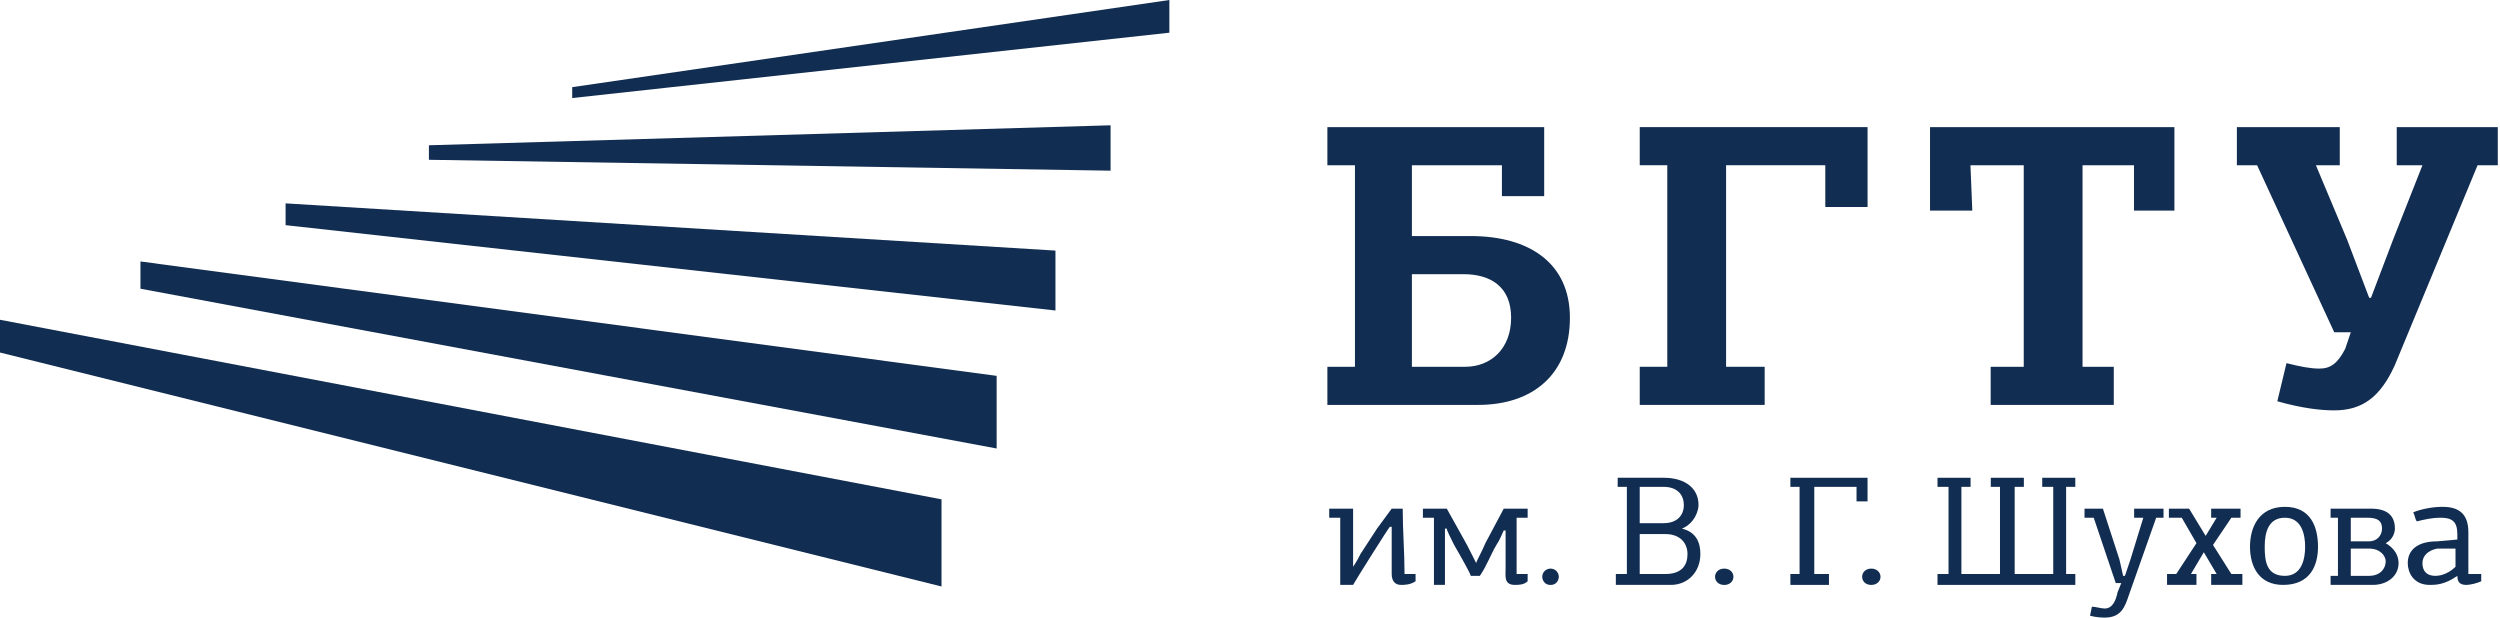
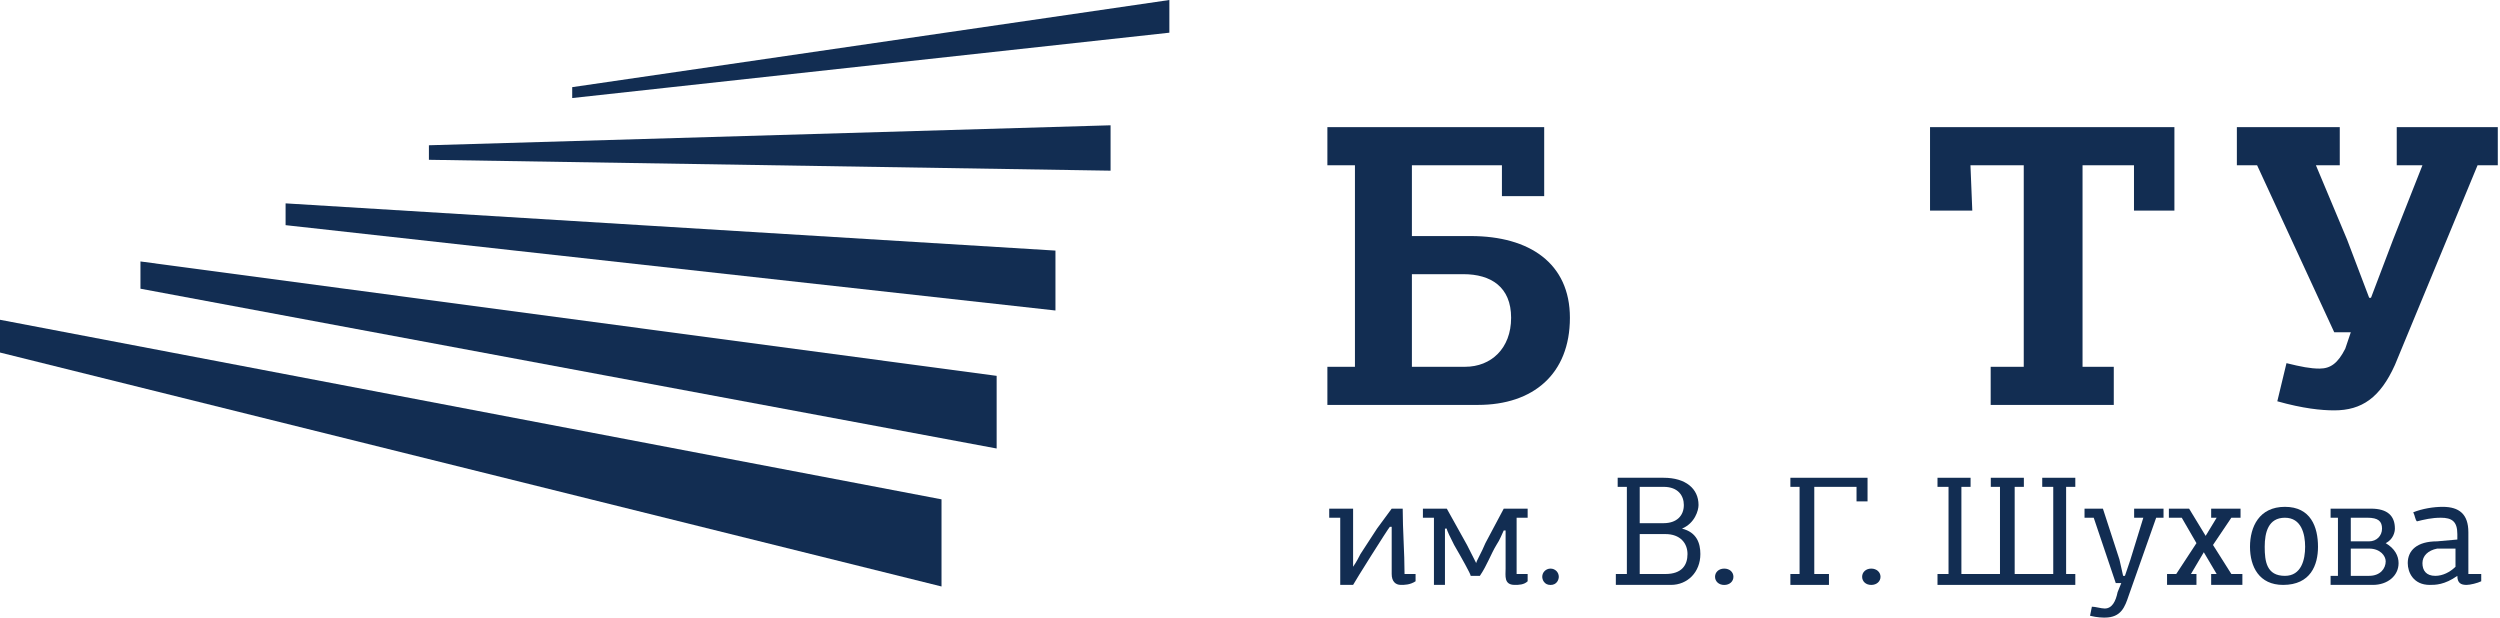
<svg xmlns="http://www.w3.org/2000/svg" width="170" height="42" viewBox="0 0 170 42" fill="none">
  <g clip-path="url(#clip0)">
    <path d="M64.023 33.955L-0.072 21.731V23.954L64.023 39.881V33.955Z" fill="#122D52" />
    <path d="M67.772 25.558V30.498L9.551 19.632V17.779L67.772 25.558Z" fill="#122D52" />
    <path d="M71.771 17.04V21.114L19.42 15.311V13.829L71.771 17.04Z" fill="#122D52" />
    <path d="M29.166 9.878V10.866L75.519 11.606V8.52L29.166 9.878Z" fill="#122D52" />
    <path d="M38.91 5.926V6.667L79.517 2.223V0L38.91 5.926Z" fill="#122D52" />
    <path d="M105.005 13.335H102.131V11.236H96.009V16.052H100.008C104.005 16.052 106.754 17.903 106.754 21.608C106.754 25.435 104.255 27.534 100.507 27.534H90.262V24.941H92.136V11.236H90.262V8.644H105.005V13.335ZM96.009 18.644V24.941H99.633C101.382 24.941 102.756 23.707 102.756 21.608C102.756 19.509 101.382 18.644 99.508 18.644H96.009Z" fill="#122D52" />
-     <path d="M111.502 27.534V24.941H113.376V11.236H111.502V8.644H126.995V14.076H124.121V11.236H117.374V24.941H119.998V27.534H111.502Z" fill="#122D52" />
    <path d="M135.366 27.534V24.941H137.615V11.236H133.991L134.116 14.323H131.242V8.644H147.86V14.323H145.111V11.236H141.613V24.941H143.737V27.534H135.366Z" fill="#122D52" />
    <path d="M159.104 8.644V11.236H157.481L159.604 16.299L161.104 20.249H161.228L162.728 16.299L164.727 11.236H162.978V8.644H169.85V11.236H168.475L162.853 24.819C161.853 27.04 160.604 27.905 158.729 27.905C157.856 27.905 156.606 27.781 154.857 27.287L155.481 24.695C156.481 24.941 157.106 25.064 157.731 25.064C158.481 25.064 158.98 24.695 159.479 23.707L159.854 22.596H158.729L153.482 11.236H152.107V8.644H159.104Z" fill="#122D52" />
    <path d="M94.51 35.823C94.385 35.946 92.136 39.526 92.011 39.773H91.136V35.205H90.387V34.588H92.011V38.54C92.261 38.169 92.386 37.922 92.511 37.675L93.636 35.946L94.635 34.588H95.384C95.384 36.07 95.509 37.552 95.509 39.032H96.259V39.526C95.884 39.773 95.509 39.773 95.26 39.773C94.885 39.773 94.635 39.526 94.635 39.032V35.823H94.51Z" fill="#122D52" />
    <path d="M102.255 36.07C102.13 36.317 102.006 36.687 101.756 37.058C101.381 37.675 101.132 38.416 100.632 39.157H100.007C100.007 39.032 99.382 37.922 98.882 37.058C98.632 36.564 98.382 36.07 98.382 35.946H98.257V39.773H97.508V35.205H96.758V34.588H98.382L99.757 37.058C100.007 37.552 100.257 38.046 100.382 38.293C100.382 38.169 100.757 37.552 101.007 36.934L102.255 34.588H103.88V35.205H103.13V39.032H103.88V39.526C103.63 39.773 103.255 39.773 103.005 39.773C102.255 39.773 102.381 39.157 102.381 38.663V36.07H102.255Z" fill="#122D52" />
    <path d="M105.436 39.777C104.998 39.777 104.873 39.406 104.873 39.221C104.873 38.912 105.123 38.665 105.436 38.665C105.748 38.665 105.998 38.912 105.998 39.221C105.998 39.406 105.873 39.777 105.436 39.777Z" fill="#122D52" />
    <path d="M110.002 33.106V32.488H113.126C114.626 32.488 115.5 33.229 115.5 34.341C115.5 34.711 115.25 35.576 114.376 35.946C115.375 36.193 115.625 36.934 115.625 37.675C115.625 38.909 114.75 39.773 113.626 39.773H109.877V39.032H110.627V33.106H110.002ZM113.126 33.106H111.501V35.576H113.126C114.001 35.576 114.501 35.082 114.501 34.341C114.501 33.723 114.126 33.106 113.126 33.106ZM113.251 36.317H111.501V39.032H113.251C114.376 39.032 114.75 38.416 114.75 37.675C114.75 36.934 114.251 36.317 113.251 36.317Z" fill="#122D52" />
    <path d="M117.248 39.777C116.873 39.777 116.623 39.53 116.623 39.221C116.623 38.912 116.873 38.665 117.248 38.665C117.623 38.665 117.873 38.912 117.873 39.221C117.873 39.53 117.623 39.777 117.248 39.777Z" fill="#122D52" />
    <path d="M121.746 39.773V39.032H122.371V33.106H121.746V32.488H126.993V34.094H126.244V33.106H123.371V39.032H124.369V39.773H121.746Z" fill="#122D52" />
    <path d="M127.245 39.775C126.87 39.775 126.625 39.53 126.625 39.221C126.625 38.912 126.875 38.665 127.245 38.665C127.615 38.665 127.875 38.912 127.875 39.221C127.875 39.53 127.62 39.775 127.245 39.775Z" fill="#122D52" />
    <path d="M135.999 33.106H135.374V32.488H137.623V33.106H136.998V39.032H139.621V33.106H138.872V32.488H141.121V33.106H140.496V39.032H141.121V39.773H131.75V39.032H132.5V33.106H131.75V32.488H133.999V33.106H133.375V39.032H135.999V33.106Z" fill="#122D52" />
    <path d="M144.871 38.046L145.746 35.205H145.121V34.588H147.12V35.205H146.62L144.747 40.514C144.496 41.255 144.247 41.996 143.123 41.996C142.998 41.996 142.623 41.996 142.123 41.873L142.248 41.255C142.498 41.255 142.873 41.379 143.123 41.379C143.623 41.379 143.872 40.885 143.997 40.267L144.247 39.65H143.872C143.373 38.169 142.873 36.687 142.373 35.205H141.748V34.588H142.998L144.122 38.046L144.372 39.157H144.496L144.871 38.046Z" fill="#122D52" />
    <path d="M150.359 34.588H152.357V35.205H151.732L150.484 37.058L151.732 39.032H152.482V39.773H150.359V39.032H150.733L149.859 37.552L148.984 39.032H149.359V39.773H147.359V39.032H147.984L149.359 36.934L148.359 35.205H147.484V34.588H148.859L149.984 36.44L150.733 35.205H150.359V34.588Z" fill="#122D52" />
    <path d="M155.249 39.774C153.625 39.774 153 38.54 153 37.182C153 35.823 153.625 34.465 155.374 34.465C157.124 34.465 157.624 35.823 157.624 37.182C157.624 38.417 157.124 39.774 155.249 39.774ZM155.374 35.206C154.25 35.206 154 36.194 154 37.182C154 38.17 154.125 39.158 155.374 39.158C156.499 39.158 156.749 38.046 156.749 37.182C156.749 36.317 156.499 35.206 155.374 35.206Z" fill="#122D52" />
    <path d="M162.853 35.946C162.853 36.193 162.728 36.687 162.228 36.934C162.853 37.305 163.103 37.799 163.103 38.293C163.103 39.157 162.353 39.773 161.353 39.773H158.48V39.157H158.98V35.205H158.48V34.588H161.228C162.353 34.588 162.853 35.082 162.853 35.946ZM159.854 35.205V36.811H161.103C161.603 36.811 161.978 36.44 161.978 35.946C161.978 35.452 161.728 35.205 160.979 35.205H159.854ZM159.854 37.305V39.157H161.103C161.853 39.157 162.228 38.663 162.228 38.169C162.228 37.799 161.853 37.305 161.103 37.305H159.854Z" fill="#122D52" />
    <path d="M167.849 39.033H168.724V39.527C168.474 39.65 167.974 39.774 167.724 39.774C167.349 39.774 167.099 39.65 167.099 39.158C166.225 39.774 165.601 39.774 165.226 39.774C164.101 39.774 163.727 38.909 163.727 38.293C163.727 37.429 164.351 36.811 165.726 36.811L167.099 36.688V36.317C167.099 35.453 166.724 35.206 165.975 35.206C165.351 35.206 164.851 35.329 164.351 35.453C164.226 35.329 164.226 35.082 164.101 34.835C164.726 34.588 165.476 34.465 166.101 34.465C167.224 34.465 167.849 34.959 167.849 36.194V39.033ZM165.726 37.305C165.101 37.429 164.726 37.799 164.726 38.293C164.726 38.787 164.976 39.158 165.601 39.158C166.101 39.158 166.599 38.909 166.974 38.54V37.305H165.726Z" fill="#122D52" />
  </g>
  <defs>
    <clipPath id="clip0">
      <rect width="170" height="42" fill="white" />
    </clipPath>
  </defs>
</svg>